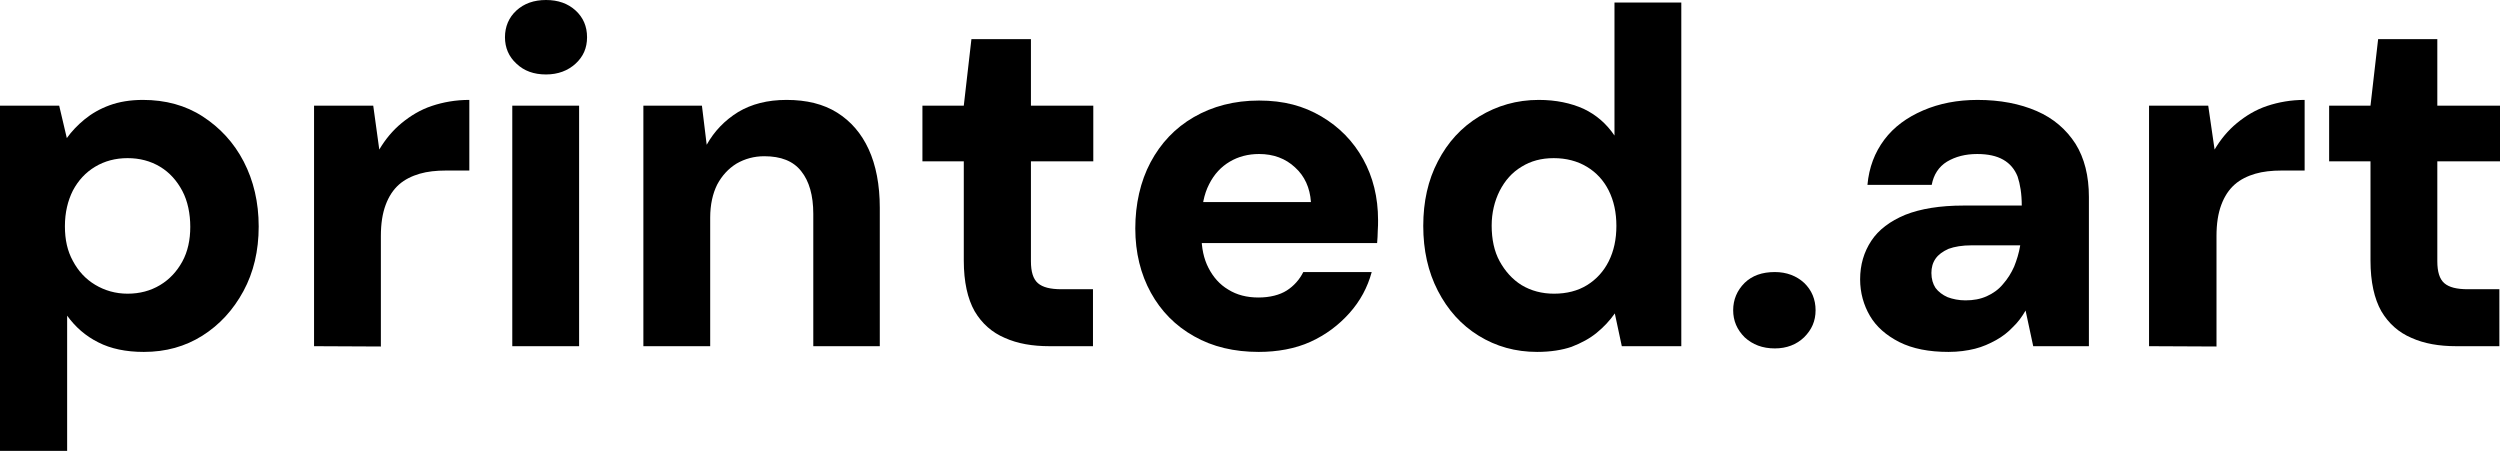
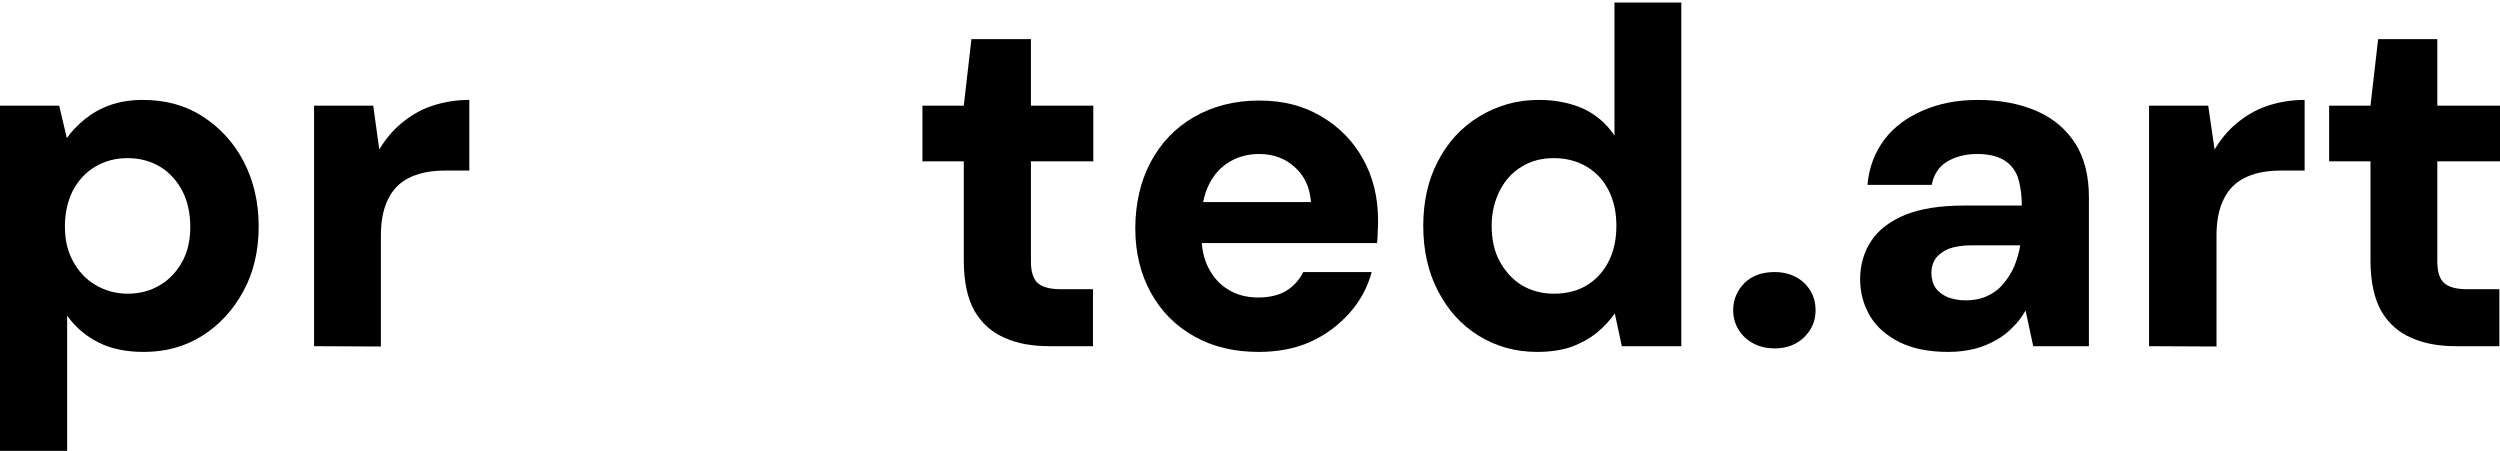
<svg xmlns="http://www.w3.org/2000/svg" version="1.1" id="Calque_1" x="0px" y="0px" viewBox="0 0 785.7 141.7" style="enable-background:new 0 0 785.7 141.7;" xml:space="preserve">
  <path d="M0,141.8V33.2h18.6L21,43.4c1.5-2.1,3.4-4.1,5.6-5.9c2.2-1.8,4.8-3.3,7.8-4.4c3-1.1,6.5-1.7,10.5-1.7  c7.1,0,13.4,1.7,18.8,5.2c5.4,3.5,9.8,8.2,12.9,14.2s4.7,12.8,4.7,20.4c0,7.6-1.6,14.4-4.8,20.3c-3.2,5.9-7.5,10.6-12.9,14  c-5.4,3.4-11.5,5.1-18.4,5.1c-5.6,0-10.4-1-14.3-3c-4-2-7.2-4.8-9.8-8.4v42.6L0,141.8L0,141.8z M40.1,92.3c3.8,0,7.2-0.9,10.2-2.7  s5.3-4.3,7-7.4c1.7-3.1,2.5-6.8,2.5-10.9s-0.8-8.1-2.5-11.3c-1.7-3.2-4-5.8-7-7.6s-6.4-2.7-10.2-2.7c-3.8,0-7.2,0.9-10.2,2.7  c-3,1.8-5.3,4.3-7,7.5c-1.6,3.2-2.5,6.9-2.5,11.2s0.8,7.8,2.5,10.9c1.7,3.2,4,5.7,7,7.5S36.3,92.3,40.1,92.3z" />
  <path d="M98.7,108.8V33.2h18.6l1.9,13.8c1.9-3.2,4.2-6,7-8.3c2.8-2.3,5.9-4.2,9.5-5.4s7.5-1.9,11.8-1.9v22.2h-7.4  c-3,0-5.8,0.3-8.2,1s-4.7,1.8-6.5,3.4s-3.2,3.7-4.2,6.4c-1,2.7-1.5,5.9-1.5,9.8v34.7L98.7,108.8L98.7,108.8z" />
-   <path d="M171.6,23.4c-3.8,0-6.9-1.1-9.3-3.4c-2.4-2.2-3.6-5-3.6-8.3s1.2-6.2,3.6-8.4c2.4-2.2,5.5-3.3,9.3-3.3s6.9,1.1,9.3,3.3  c2.4,2.2,3.6,5,3.6,8.4s-1.2,6.1-3.6,8.3S175.4,23.4,171.6,23.4z M161,108.8V33.2h21v75.6H161z" />
-   <path d="M202.2,108.8V33.2h18.4l1.5,12.3c2.4-4.3,5.7-7.7,9.9-10.3c4.2-2.5,9.2-3.8,15.2-3.8c6.3,0,11.6,1.3,15.9,4  c4.3,2.7,7.6,6.5,9.9,11.5c2.3,5,3.5,11.2,3.5,18.4v43.5h-20.9V67.2c0-5.8-1.3-10.3-3.8-13.4c-2.5-3.2-6.4-4.7-11.6-4.7  c-3.2,0-6.1,0.8-8.7,2.3c-2.6,1.6-4.6,3.8-6.1,6.6c-1.4,2.8-2.2,6.3-2.2,10.4v40.4L202.2,108.8L202.2,108.8z" />
  <path d="M329.8,108.8c-5.3,0-10-0.8-14-2.6c-4-1.7-7.2-4.5-9.5-8.4c-2.2-3.9-3.4-9.2-3.4-15.9V50.7h-13V33.2h13l2.4-20.9H324v20.9  h19.6v17.5H324v31.4c0,3.3,0.7,5.6,2.2,6.9c1.5,1.3,3.9,1.9,7.4,1.9h9.9v17.9C343.5,108.8,329.8,108.8,329.8,108.8z" />
  <path d="M395.6,110.6c-7.7,0-14.5-1.6-20.3-4.9c-5.9-3.3-10.4-7.9-13.6-13.7c-3.2-5.8-4.9-12.6-4.9-20.2c0-7.6,1.6-14.8,4.8-20.8  c3.2-6,7.7-10.8,13.6-14.2s12.7-5.2,20.5-5.2s14,1.7,19.6,5s10,7.8,13.1,13.4c3.1,5.6,4.7,12,4.7,19.2c0,1,0,2.1-0.1,3.4  c0,1.2-0.1,2.5-0.2,3.8h-61.2V63.5h40.4c-0.3-4.5-2-8.2-5-10.9c-3-2.8-6.8-4.2-11.3-4.2c-3.4,0-6.5,0.8-9.2,2.4s-4.9,3.9-6.5,7.1  c-1.6,3.1-2.4,7-2.4,11.9V74c0,3.9,0.7,7.3,2.2,10.2c1.5,2.9,3.5,5.2,6.2,6.8c2.7,1.7,5.9,2.5,9.5,2.5s6.7-0.8,8.9-2.2  s4-3.4,5.2-5.8h21.5c-1.3,4.8-3.6,9.1-7,12.9s-7.4,6.8-12.2,9S401.4,110.6,395.6,110.6L395.6,110.6z" />
  <path d="M483.1,110.6c-6.8,0-12.9-1.7-18.4-5.1c-5.5-3.4-9.7-8.1-12.8-14.1s-4.6-12.8-4.6-20.4c0-7.6,1.5-14.4,4.6-20.3  c3.1-6,7.4-10.7,13-14.1s11.8-5.2,18.7-5.2c5.4,0,10.1,1,14.1,2.8c4,1.9,7.2,4.7,9.7,8.4V0.8h21v108h-18.7l-2.2-10.3  c-1.6,2.3-3.5,4.3-5.7,6.1s-4.8,3.2-7.9,4.4C491,110,487.3,110.6,483.1,110.6L483.1,110.6z M488.4,92.3c4,0,7.5-0.9,10.4-2.7  s5.2-4.3,6.8-7.5c1.6-3.2,2.4-6.9,2.4-11.1s-0.8-7.9-2.4-11.1c-1.6-3.2-3.9-5.7-6.9-7.5s-6.5-2.7-10.4-2.7s-7.2,0.9-10.1,2.7  c-3,1.8-5.2,4.3-6.9,7.6c-1.6,3.2-2.5,6.9-2.5,10.9c0,4.3,0.8,8.1,2.5,11.2s4,5.7,6.9,7.5C481.2,91.4,484.6,92.3,488.4,92.3z" />
  <path d="M557.8,109.5c-3.9,0-7-1.2-9.5-3.5c-2.4-2.4-3.6-5.2-3.6-8.5s1.2-6.2,3.6-8.6c2.4-2.3,5.5-3.4,9.5-3.4  c3.7,0,6.8,1.2,9.2,3.4c2.4,2.3,3.6,5.2,3.6,8.6c0,3.4-1.2,6.1-3.6,8.5C564.6,108.3,561.5,109.5,557.8,109.5z" />
  <path d="M612.4,110.6c-6.2,0-11.3-1-15.5-3.1c-4.1-2.1-7.2-4.8-9.2-8.2s-3.1-7.3-3.1-11.5c0-4.6,1.2-8.6,3.5-12.1  c2.3-3.5,5.9-6.2,10.7-8.2c4.8-1.9,10.9-2.9,18.3-2.9h18.3c0-3.7-0.5-6.7-1.3-9.1c-0.9-2.3-2.4-4.1-4.5-5.3s-4.8-1.8-8.2-1.8  c-3.7,0-6.8,0.8-9.5,2.4c-2.6,1.6-4.2,4.1-4.8,7.3h-20.2c0.5-5.5,2.3-10.2,5.3-14.2s7.1-7,12.2-9.2c5.1-2.2,10.8-3.3,17.1-3.3  c7.1,0,13.3,1.2,18.6,3.5c5.3,2.3,9.3,5.8,12.2,10.3c2.8,4.5,4.2,10.1,4.2,16.7v46.9H639l-2.4-11.2c-1.1,1.9-2.4,3.7-4,5.2  c-1.5,1.6-3.3,3-5.3,4.1c-2,1.1-4.2,2.1-6.6,2.7C618.3,110.2,615.5,110.6,612.4,110.6z M617.7,94.4c2.5,0,4.7-0.4,6.7-1.3  c2-0.9,3.7-2.1,5.1-3.8c1.5-1.7,2.6-3.5,3.5-5.5c0.8-2,1.5-4.2,1.9-6.6v-0.1h-15.2c-3,0-5.4,0.4-7.3,1.1c-1.8,0.8-3.2,1.8-4.1,3.1  c-0.9,1.3-1.3,2.8-1.3,4.5c0,1.9,0.5,3.5,1.3,4.7c0.9,1.2,2.2,2.2,3.8,2.9C613.7,94,615.6,94.4,617.7,94.4L617.7,94.4z" />
  <path d="M675.4,108.8V33.2H694l2,13.8c1.9-3.2,4.2-6,7-8.3c2.8-2.3,5.9-4.2,9.5-5.4s7.5-1.9,11.8-1.9v22.2h-7.3c-3,0-5.8,0.3-8.2,1  s-4.7,1.8-6.5,3.4s-3.2,3.7-4.2,6.4c-1,2.7-1.5,5.9-1.5,9.8v34.7L675.4,108.8L675.4,108.8z" />
  <path d="M771.9,108.8c-5.3,0-10-0.8-14-2.6c-4-1.7-7.2-4.5-9.5-8.4c-2.2-3.9-3.4-9.2-3.4-15.9V50.7h-13V33.2h13l2.4-20.9H766v20.9  h19.7v17.5H766v31.4c0,3.3,0.7,5.6,2.2,6.9s3.9,1.9,7.4,1.9h9.9v17.9H771.9L771.9,108.8z" />
</svg>